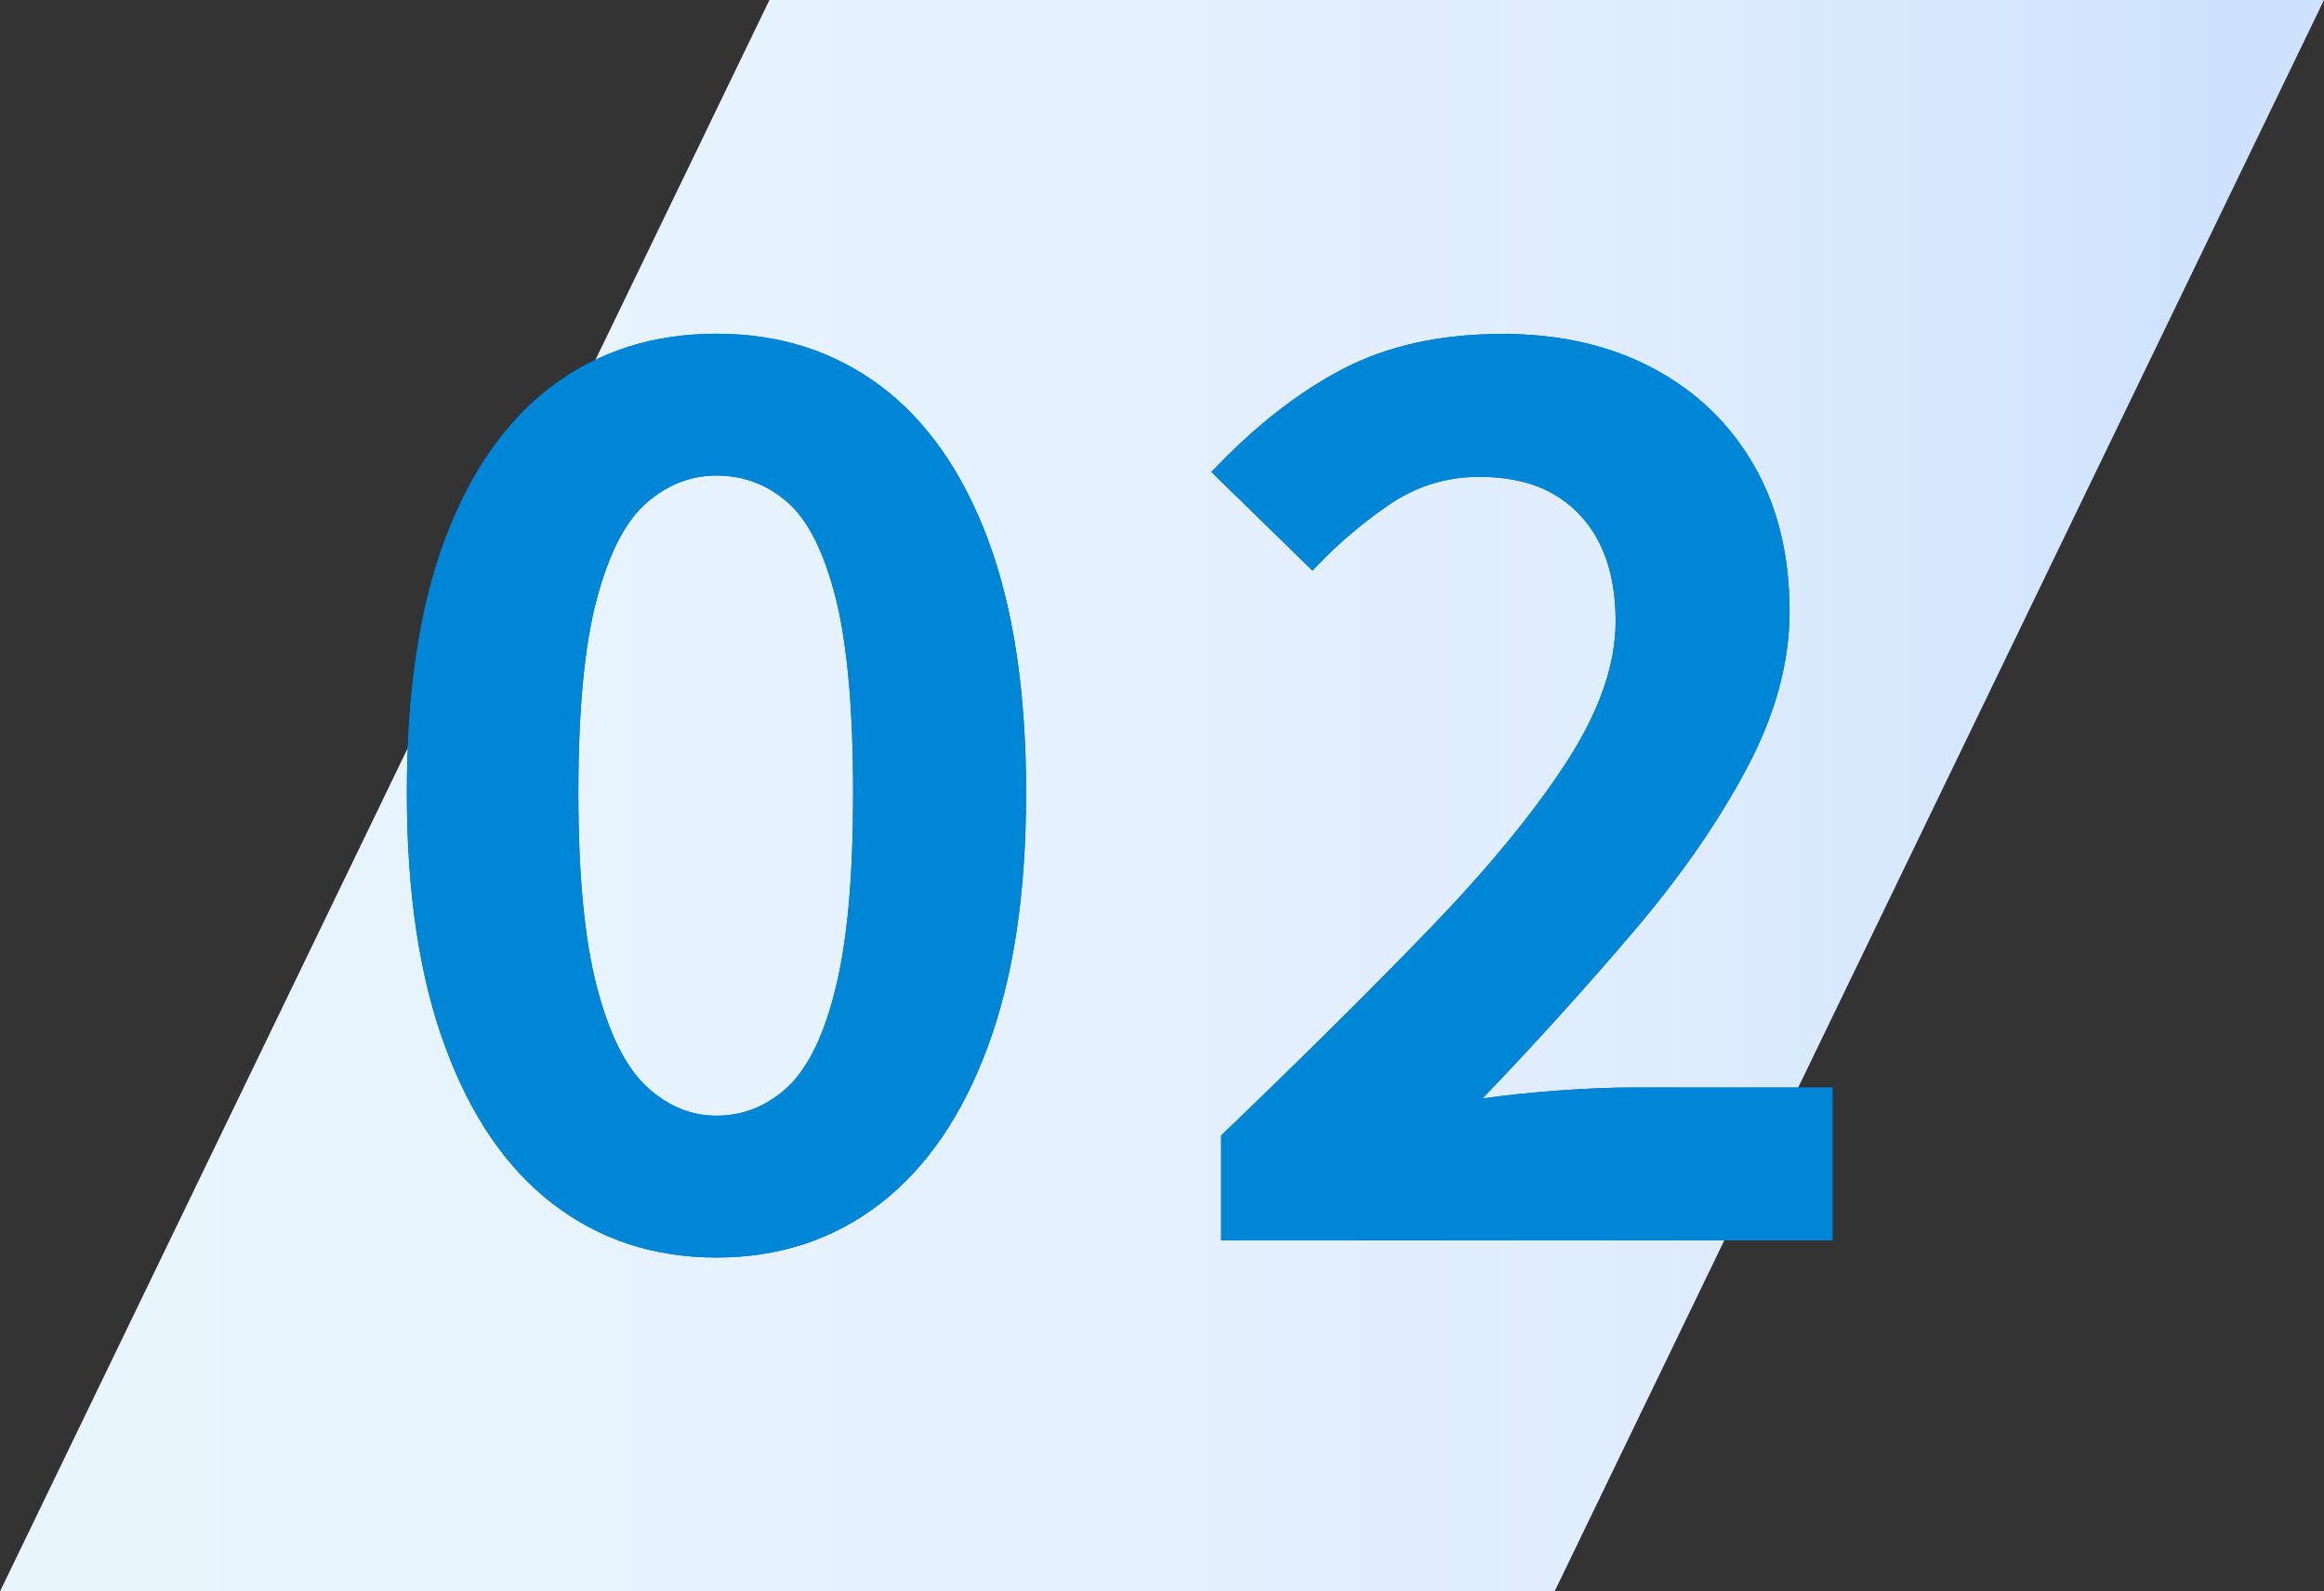
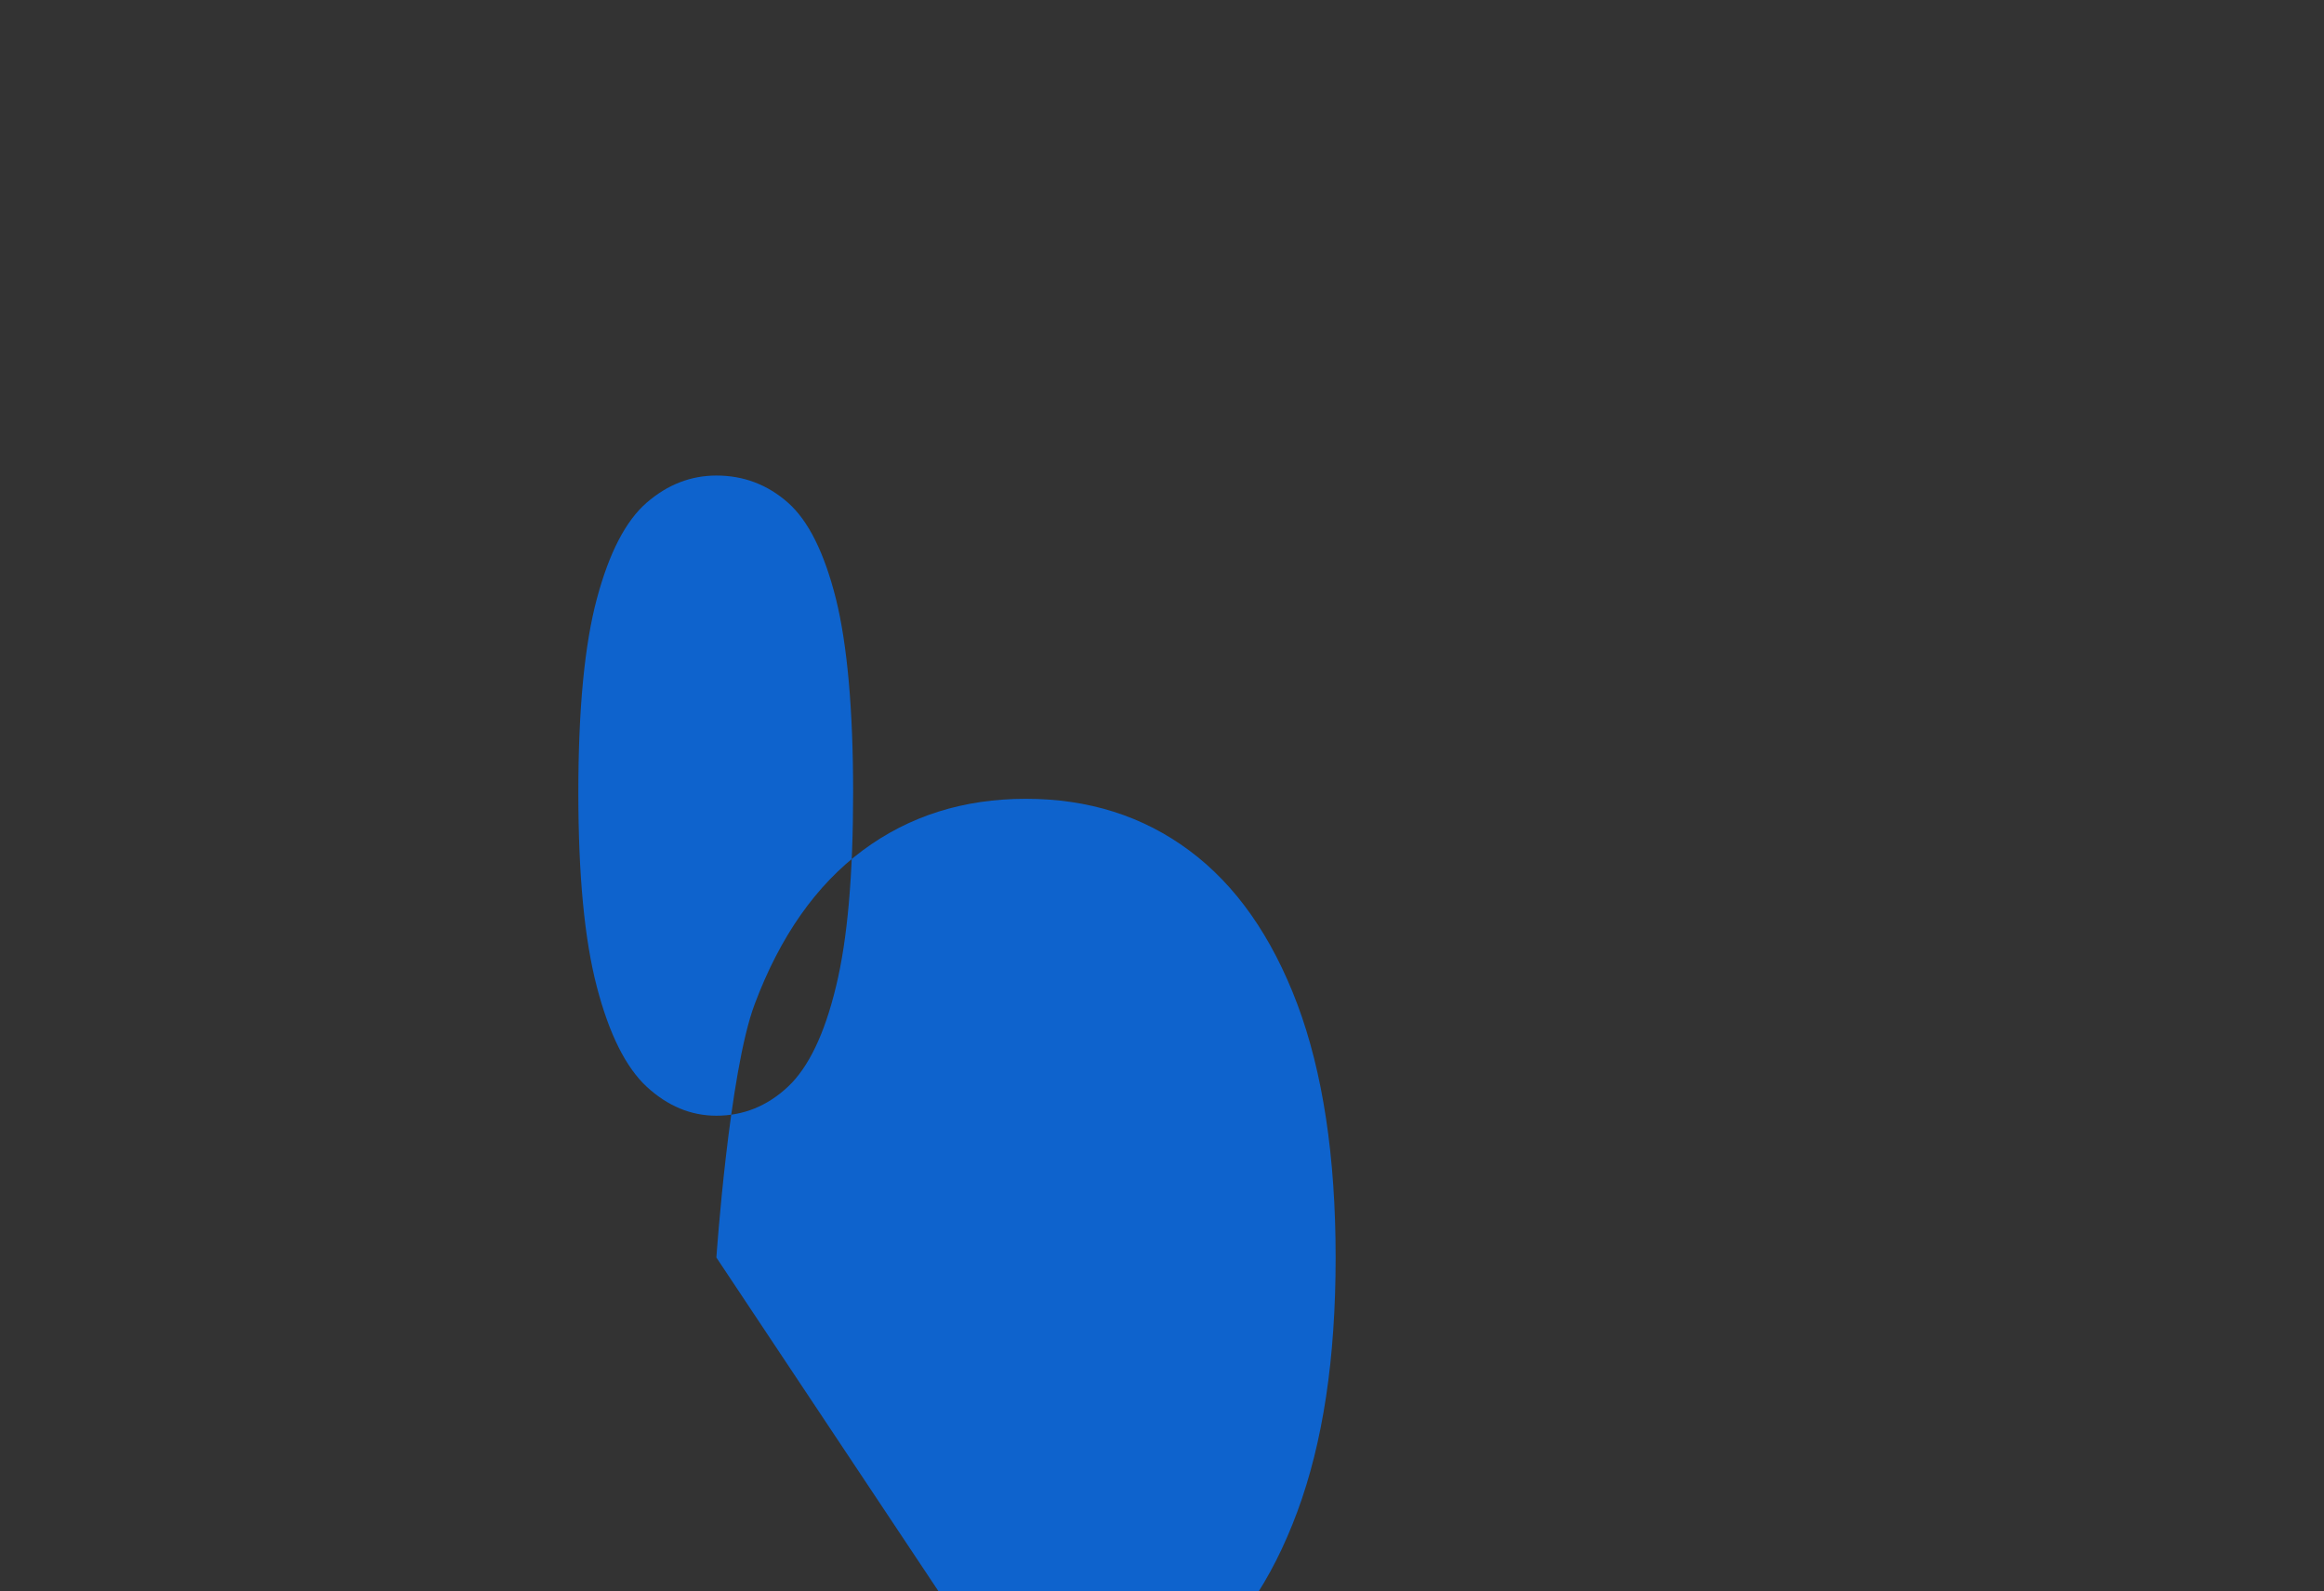
<svg xmlns="http://www.w3.org/2000/svg" id="_レイヤー_2" data-name="レイヤー 2" viewBox="0 0 124.41 85.17">
  <rect x="0" y="0" width="124.41" height="85.17" fill="#333333" stroke="none" />
  <defs>
    <style>
      .cls-1 {
        fill: url(#_名称未設定グラデーション_57);
      }

      .cls-1, .cls-2, .cls-3 {
        stroke-width: 0px;
      }

      .cls-2 {
        fill: #0086d6;
      }

      .cls-3 {
        fill: #0e63cd;
      }
    </style>
    <linearGradient id="_名称未設定グラデーション_57" data-name="名称未設定グラデーション 57" x1="0" y1="42.59" x2="124.41" y2="42.59" gradientUnits="userSpaceOnUse">
      <stop offset=".05" stop-color="#e8f5fd" />
      <stop offset=".49" stop-color="#e5f0fe" />
      <stop offset=".68" stop-color="#e0edfd" />
      <stop offset=".88" stop-color="#d4e6fd" />
      <stop offset=".96" stop-color="#cee2fd" />
    </linearGradient>
  </defs>
  <g id="_1" data-name="1">
    <g>
-       <polygon class="cls-1" points="83.22 85.17 0 85.17 41.19 0 124.41 0 83.22 85.17" />
      <g>
        <g>
-           <path class="cls-3" d="M38.35,67.3c-3.34,0-6.26-.96-8.75-2.87-2.49-1.91-4.41-4.72-5.77-8.42-1.37-3.7-2.05-8.23-2.05-13.6s.68-9.93,2.05-13.56c1.36-3.63,3.29-6.37,5.77-8.22,2.49-1.85,5.4-2.77,8.75-2.77s6.26.92,8.75,2.77c2.49,1.85,4.41,4.59,5.78,8.22,1.36,3.63,2.05,8.15,2.05,13.56s-.68,9.9-2.05,13.6c-1.37,3.7-3.29,6.5-5.78,8.42-2.49,1.91-5.4,2.87-8.75,2.87ZM38.35,59.71c1.45,0,2.73-.52,3.83-1.55,1.1-1.03,1.96-2.82,2.57-5.35.62-2.53.92-5.99.92-10.4s-.31-7.9-.92-10.36c-.62-2.46-1.47-4.18-2.57-5.15-1.1-.97-2.38-1.45-3.83-1.45-1.36,0-2.61.48-3.73,1.45-1.12.97-2.01,2.68-2.67,5.15-.66,2.46-.99,5.92-.99,10.36s.33,7.87.99,10.4c.66,2.53,1.55,4.31,2.67,5.35,1.12,1.03,2.36,1.55,3.73,1.55Z" />
-           <path class="cls-3" d="M65.37,66.38v-5.61c4.22-4.05,7.92-7.71,11.09-10.99,3.17-3.28,5.63-6.27,7.39-8.98s2.64-5.22,2.64-7.56c0-1.63-.29-3.01-.86-4.16-.57-1.14-1.4-2.02-2.47-2.64-1.08-.62-2.41-.92-3.99-.92-1.76,0-3.38.51-4.85,1.52-1.47,1.01-2.83,2.18-4.06,3.5l-5.41-5.28c2.29-2.42,4.63-4.26,7.03-5.51,2.4-1.25,5.25-1.88,8.55-1.88,3.08,0,5.78.62,8.08,1.85,2.31,1.23,4.1,2.96,5.38,5.18,1.28,2.22,1.91,4.83,1.91,7.82,0,2.73-.76,5.52-2.28,8.38-1.52,2.86-3.52,5.75-6.01,8.68-2.49,2.93-5.2,5.93-8.15,9.01,1.23-.18,2.6-.32,4.09-.43,1.5-.11,2.82-.16,3.96-.16h10.69v8.18h-32.74Z" />
+           <path class="cls-3" d="M38.35,67.3s.68-9.93,2.05-13.56c1.36-3.63,3.29-6.37,5.77-8.22,2.49-1.85,5.4-2.77,8.75-2.77s6.26.92,8.75,2.77c2.49,1.85,4.41,4.59,5.78,8.22,1.36,3.63,2.05,8.15,2.05,13.56s-.68,9.9-2.05,13.6c-1.37,3.7-3.29,6.5-5.78,8.42-2.49,1.91-5.4,2.87-8.75,2.87ZM38.35,59.71c1.45,0,2.73-.52,3.83-1.55,1.1-1.03,1.96-2.82,2.57-5.35.62-2.53.92-5.99.92-10.4s-.31-7.9-.92-10.36c-.62-2.46-1.47-4.18-2.57-5.15-1.1-.97-2.38-1.45-3.83-1.45-1.36,0-2.61.48-3.73,1.45-1.12.97-2.01,2.68-2.67,5.15-.66,2.46-.99,5.92-.99,10.36s.33,7.87.99,10.4c.66,2.53,1.55,4.31,2.67,5.35,1.12,1.03,2.36,1.55,3.73,1.55Z" />
        </g>
        <g>
-           <path class="cls-2" d="M38.35,67.3c-3.34,0-6.26-.96-8.75-2.87-2.49-1.91-4.41-4.72-5.77-8.42-1.37-3.7-2.05-8.23-2.05-13.6s.68-9.93,2.05-13.56c1.36-3.63,3.29-6.37,5.77-8.22,2.49-1.85,5.4-2.77,8.75-2.77s6.26.92,8.75,2.77c2.49,1.85,4.41,4.59,5.78,8.22,1.36,3.63,2.05,8.15,2.05,13.56s-.68,9.9-2.05,13.6c-1.37,3.7-3.29,6.5-5.78,8.42-2.49,1.91-5.4,2.87-8.75,2.87ZM38.35,59.71c1.45,0,2.73-.52,3.83-1.55,1.1-1.03,1.96-2.82,2.57-5.35.62-2.53.92-5.99.92-10.4s-.31-7.9-.92-10.36c-.62-2.46-1.47-4.18-2.57-5.15-1.1-.97-2.38-1.45-3.83-1.45-1.36,0-2.61.48-3.73,1.45-1.12.97-2.01,2.68-2.67,5.15-.66,2.46-.99,5.92-.99,10.36s.33,7.87.99,10.4c.66,2.53,1.55,4.31,2.67,5.35,1.12,1.03,2.36,1.55,3.73,1.55Z" />
-           <path class="cls-2" d="M65.37,66.38v-5.61c4.22-4.05,7.92-7.71,11.09-10.99,3.17-3.28,5.63-6.27,7.39-8.98s2.64-5.22,2.64-7.56c0-1.63-.29-3.01-.86-4.16-.57-1.14-1.4-2.02-2.47-2.64-1.08-.62-2.41-.92-3.99-.92-1.76,0-3.38.51-4.85,1.52-1.47,1.01-2.83,2.18-4.06,3.5l-5.41-5.28c2.29-2.42,4.63-4.26,7.03-5.51,2.4-1.25,5.25-1.88,8.55-1.88,3.08,0,5.78.62,8.08,1.85,2.31,1.23,4.1,2.96,5.38,5.18,1.28,2.22,1.91,4.83,1.91,7.82,0,2.73-.76,5.52-2.28,8.38-1.52,2.86-3.52,5.75-6.01,8.68-2.49,2.93-5.2,5.93-8.15,9.01,1.23-.18,2.6-.32,4.09-.43,1.5-.11,2.82-.16,3.96-.16h10.69v8.18h-32.74Z" />
-         </g>
+           </g>
      </g>
    </g>
  </g>
</svg>